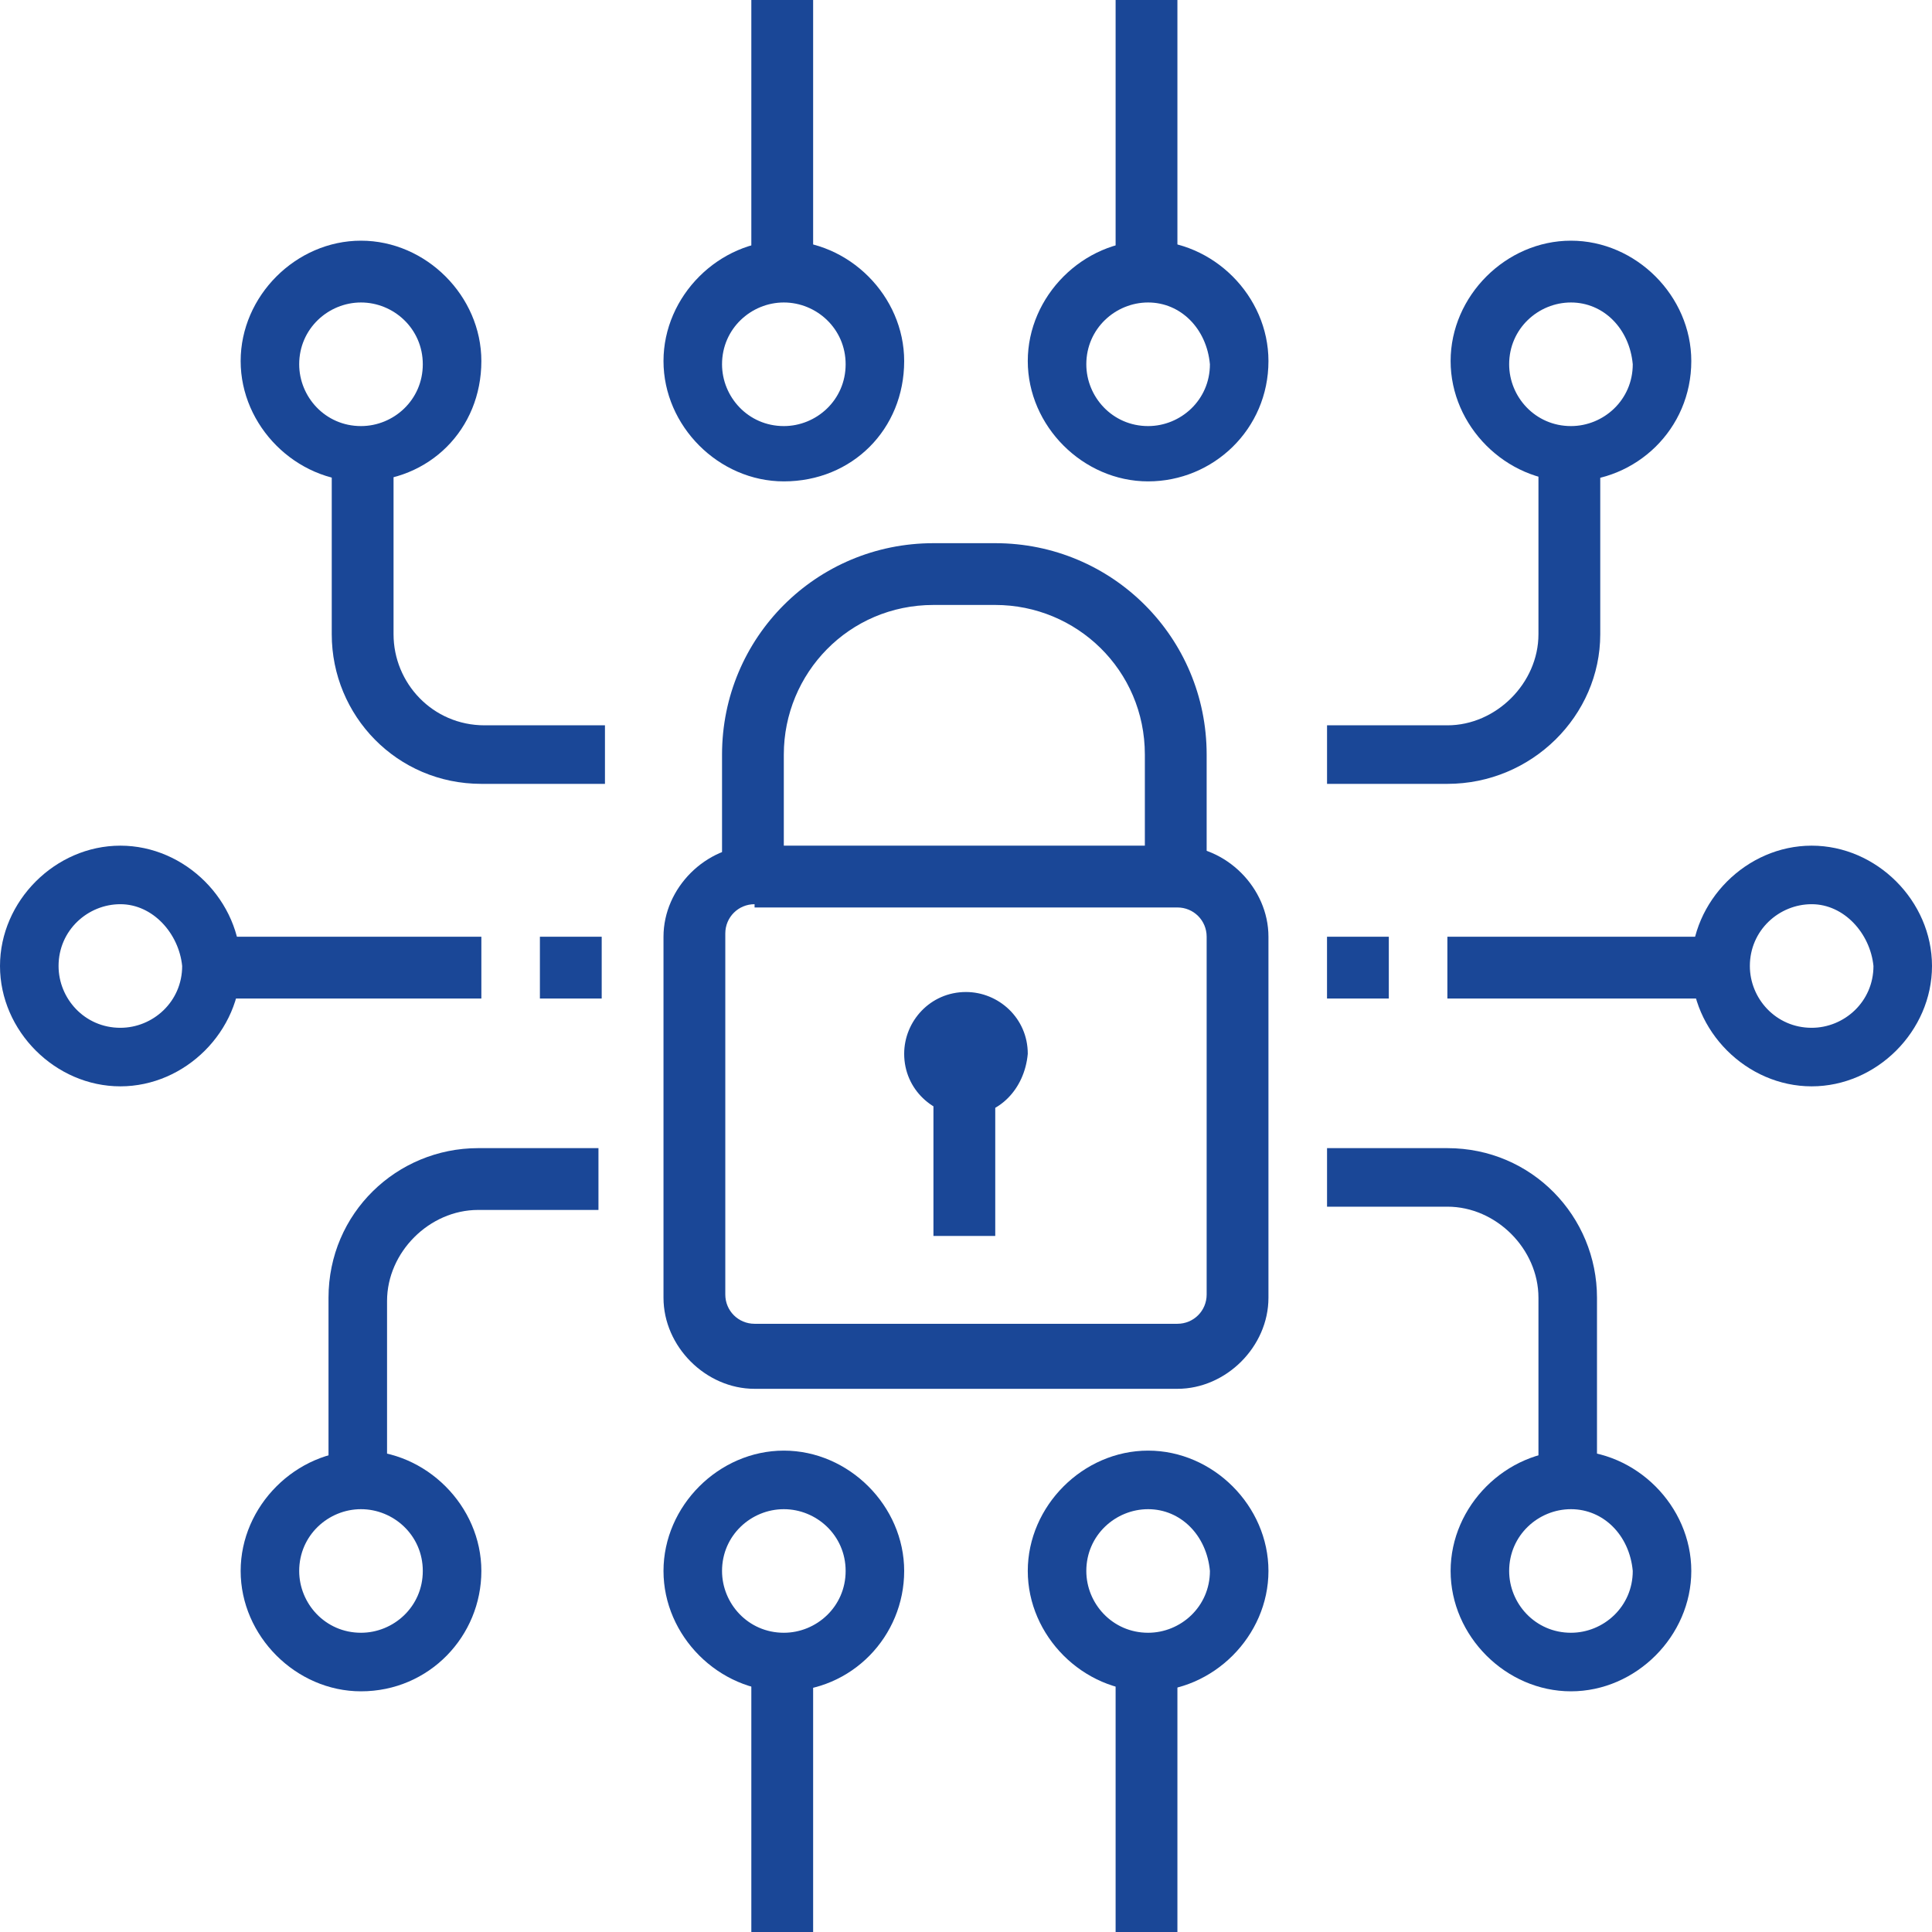
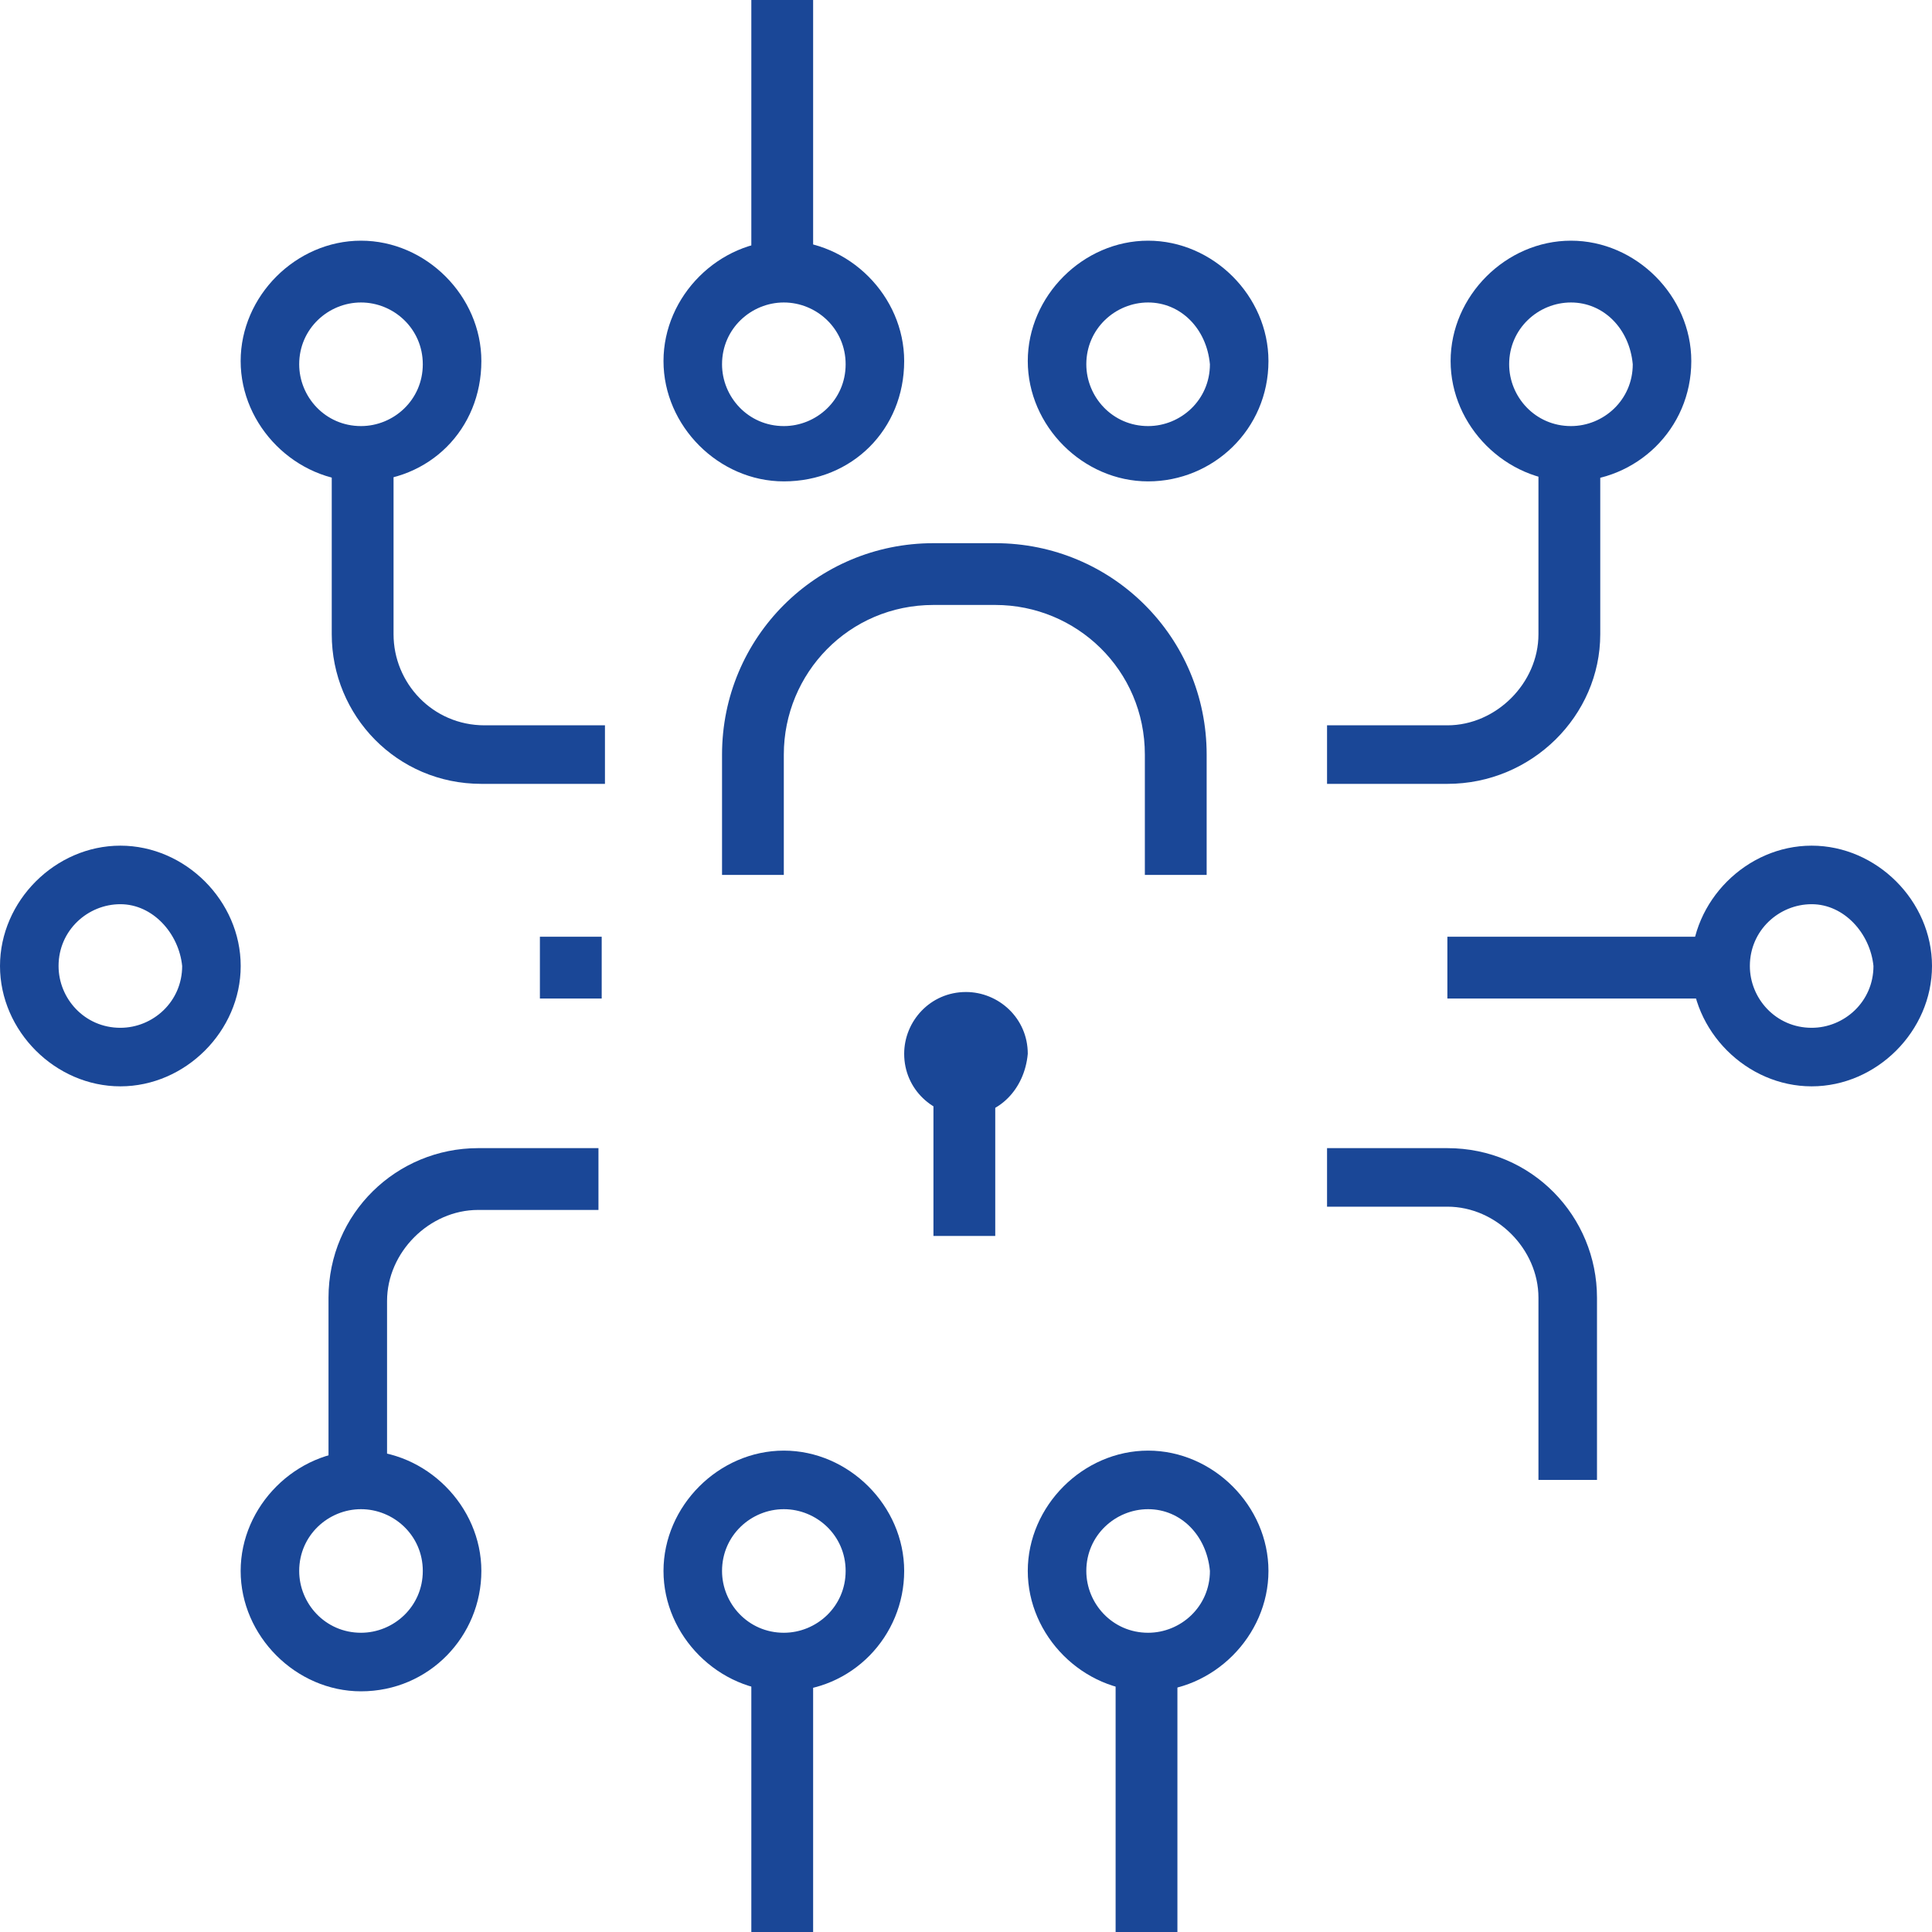
<svg xmlns="http://www.w3.org/2000/svg" width="80" height="80" viewBox="0 0 80 80" fill="none">
-   <path d="M48.753 57.508L31.245 57.508C29.225 57.508 27.474 55.758 27.474 53.737L27.474 38.788C27.474 36.768 29.225 35.017 31.245 35.017L48.753 35.017C50.774 35.017 52.524 36.768 52.524 38.788L52.524 53.737C52.524 55.758 50.774 57.508 48.753 57.508ZM31.245 37.441C30.572 37.441 30.033 37.98 30.033 38.653L30.033 53.603C30.033 54.276 30.572 54.815 31.245 54.815L48.753 54.815C49.427 54.815 49.965 54.276 49.965 53.603L49.965 38.788C49.965 38.114 49.427 37.576 48.753 37.576L31.245 37.576L31.245 37.441Z" fill="#1A4797" />
  <path d="M49.965 36.229L47.406 36.229L47.406 31.246C47.406 27.744 44.578 25.05 41.211 25.05L38.652 25.05C35.15 25.05 32.456 27.879 32.456 31.246L32.456 36.229L29.898 36.229L29.898 31.246C29.898 26.397 33.803 22.492 38.652 22.492L41.211 22.492C46.059 22.492 49.965 26.397 49.965 31.246L49.965 36.229Z" fill="#1A4797" />
  <path d="M39.999 46.195C38.652 46.195 37.44 45.118 37.44 43.636C37.44 42.289 38.517 41.077 39.999 41.077C41.346 41.077 42.558 42.155 42.558 43.636C42.423 45.118 41.346 46.195 39.999 46.195Z" fill="#1A4797" />
  <path d="M41.211 51.178L41.211 44.983L38.652 44.983L38.652 51.178L41.211 51.178Z" fill="#1A4797" />
-   <path d="M19.932 41.347L19.932 38.788L8.618 38.788L8.618 41.347L19.932 41.347Z" fill="#1A4797" />
  <path d="M4.984 44.983C2.29 44.983 0 42.694 0 40C0 37.306 2.29 35.017 4.984 35.017C7.677 35.017 9.967 37.306 9.967 40C9.967 42.694 7.677 44.983 4.984 44.983ZM4.984 37.441C3.637 37.441 2.425 38.519 2.425 40C2.425 41.347 3.502 42.559 4.984 42.559C6.33 42.559 7.543 41.481 7.543 40C7.408 38.653 6.33 37.441 4.984 37.441Z" fill="#1A4797" />
  <path d="M71.246 41.347L71.246 38.788L59.933 38.788L59.933 41.347L71.246 41.347Z" fill="#1A4797" />
  <path d="M75.017 44.983C72.323 44.983 70.034 42.694 70.034 40C70.034 37.306 72.323 35.017 75.017 35.017C77.71 35.017 80 37.306 80 40C80 42.694 77.71 44.983 75.017 44.983ZM75.017 37.441C73.67 37.441 72.458 38.519 72.458 40C72.458 41.347 73.535 42.559 75.017 42.559C76.364 42.559 77.576 41.481 77.576 40C77.441 38.653 76.364 37.441 75.017 37.441Z" fill="#1A4797" />
  <path d="M66.263 61.279L63.704 61.279L63.704 53.737C63.704 51.717 61.953 49.966 59.933 49.966L54.95 49.966L54.95 47.542L59.933 47.542C63.434 47.542 66.128 50.37 66.128 53.737L66.128 61.279" fill="#1A4797" />
-   <path d="M65.05 70.034C62.356 70.034 60.067 67.744 60.067 65.05C60.067 62.357 62.356 60.067 65.05 60.067C67.744 60.067 70.033 62.357 70.033 65.05C70.033 67.744 67.744 70.034 65.05 70.034ZM65.05 62.492C63.703 62.492 62.491 63.569 62.491 65.05C62.491 66.397 63.569 67.609 65.05 67.609C66.397 67.609 67.609 66.532 67.609 65.05C67.474 63.569 66.397 62.492 65.05 62.492Z" fill="#1A4797" />
  <path d="M16.162 61.279L13.603 61.279L13.603 53.737C13.603 50.236 16.431 47.542 19.798 47.542L24.781 47.542L24.781 50.101L19.798 50.101C17.778 50.101 16.027 51.852 16.027 53.872L16.027 61.279" fill="#1A4797" />
  <path d="M14.948 70.034C12.255 70.034 9.965 67.744 9.965 65.05C9.965 62.357 12.255 60.067 14.948 60.067C17.642 60.067 19.932 62.357 19.932 65.05C19.932 67.744 17.777 70.034 14.948 70.034ZM14.948 62.492C13.602 62.492 12.389 63.569 12.389 65.05C12.389 66.397 13.467 67.609 14.948 67.609C16.295 67.609 17.507 66.532 17.507 65.05C17.507 63.569 16.295 62.492 14.948 62.492Z" fill="#1A4797" />
  <path d="M59.933 32.458L54.95 32.458L54.95 30.034L59.933 30.034C61.953 30.034 63.704 28.283 63.704 26.263L63.704 18.721L66.263 18.721L66.263 26.263C66.263 29.63 63.434 32.458 59.933 32.458Z" fill="#1A4797" />
  <path d="M65.05 19.933C62.356 19.933 60.067 17.643 60.067 14.95C60.067 12.256 62.356 9.966 65.05 9.966C67.744 9.966 70.033 12.256 70.033 14.95C70.033 17.778 67.744 19.933 65.05 19.933ZM65.05 12.525C63.703 12.525 62.491 13.603 62.491 15.084C62.491 16.431 63.569 17.643 65.05 17.643C66.397 17.643 67.609 16.566 67.609 15.084C67.474 13.603 66.397 12.525 65.05 12.525Z" fill="#1A4797" />
  <path d="M24.915 32.458L19.932 32.458C16.43 32.458 13.737 29.63 13.737 26.263L13.737 18.721L16.296 18.721L16.296 26.263C16.296 28.283 17.912 30.034 20.067 30.034L25.05 30.034L25.05 32.458" fill="#1A4797" />
  <path d="M14.948 19.933C12.255 19.933 9.965 17.643 9.965 14.95C9.965 12.256 12.255 9.966 14.948 9.966C17.642 9.966 19.932 12.256 19.932 14.95C19.932 17.778 17.777 19.933 14.948 19.933ZM14.948 12.525C13.602 12.525 12.389 13.603 12.389 15.084C12.389 16.431 13.467 17.643 14.948 17.643C16.295 17.643 17.507 16.566 17.507 15.084C17.507 13.603 16.295 12.525 14.948 12.525Z" fill="#1A4797" />
  <path d="M32.457 70.034C29.764 70.034 27.474 67.744 27.474 65.05C27.474 62.357 29.764 60.067 32.457 60.067C35.151 60.067 37.44 62.357 37.44 65.05C37.44 67.744 35.285 70.034 32.457 70.034ZM32.457 62.492C31.11 62.492 29.898 63.569 29.898 65.05C29.898 66.397 30.976 67.609 32.457 67.609C33.804 67.609 35.016 66.532 35.016 65.05C35.016 63.569 33.804 62.492 32.457 62.492Z" fill="#1A4797" />
  <path d="M33.67 80L33.67 68.687L31.111 68.687L31.111 80L33.67 80Z" fill="#1A4797" />
  <path d="M47.541 70.034C44.848 70.034 42.558 67.744 42.558 65.05C42.558 62.357 44.848 60.067 47.541 60.067C50.235 60.067 52.524 62.357 52.524 65.05C52.524 67.744 50.235 70.034 47.541 70.034ZM47.541 62.492C46.194 62.492 44.982 63.569 44.982 65.05C44.982 66.397 46.06 67.609 47.541 67.609C48.888 67.609 50.1 66.532 50.1 65.05C49.965 63.569 48.888 62.492 47.541 62.492Z" fill="#1A4797" />
  <path d="M48.754 80L48.754 68.687L46.195 68.687L46.195 80L48.754 80Z" fill="#1A4797" />
  <path d="M32.457 19.933C29.764 19.933 27.474 17.643 27.474 14.95C27.474 12.256 29.764 9.966 32.457 9.966C35.151 9.966 37.44 12.256 37.44 14.95C37.44 17.778 35.285 19.933 32.457 19.933ZM32.457 12.525C31.11 12.525 29.898 13.603 29.898 15.084C29.898 16.431 30.976 17.643 32.457 17.643C33.804 17.643 35.016 16.566 35.016 15.084C35.016 13.603 33.804 12.525 32.457 12.525Z" fill="#1A4797" />
  <path d="M33.67 11.313L33.67 0L31.111 -1.11852e-07L31.111 11.313L33.67 11.313Z" fill="#1A4797" />
  <path d="M47.541 19.933C44.848 19.933 42.558 17.643 42.558 14.95C42.558 12.256 44.848 9.966 47.541 9.966C50.235 9.966 52.524 12.256 52.524 14.95C52.524 17.778 50.235 19.933 47.541 19.933ZM47.541 12.525C46.194 12.525 44.982 13.603 44.982 15.084C44.982 16.431 46.06 17.643 47.541 17.643C48.888 17.643 50.1 16.566 50.1 15.084C49.965 13.603 48.888 12.525 47.541 12.525Z" fill="#1A4797" />
-   <path d="M48.754 11.313L48.754 0L46.195 -1.11852e-07L46.195 11.313L48.754 11.313Z" fill="#1A4797" />
-   <path d="M57.508 41.347L57.508 38.788L54.949 38.788L54.949 41.347L57.508 41.347Z" fill="#1A4797" />
  <path d="M24.915 41.347L24.915 38.788L22.356 38.788L22.356 41.347L24.915 41.347Z" fill="#1A4797" />
</svg>